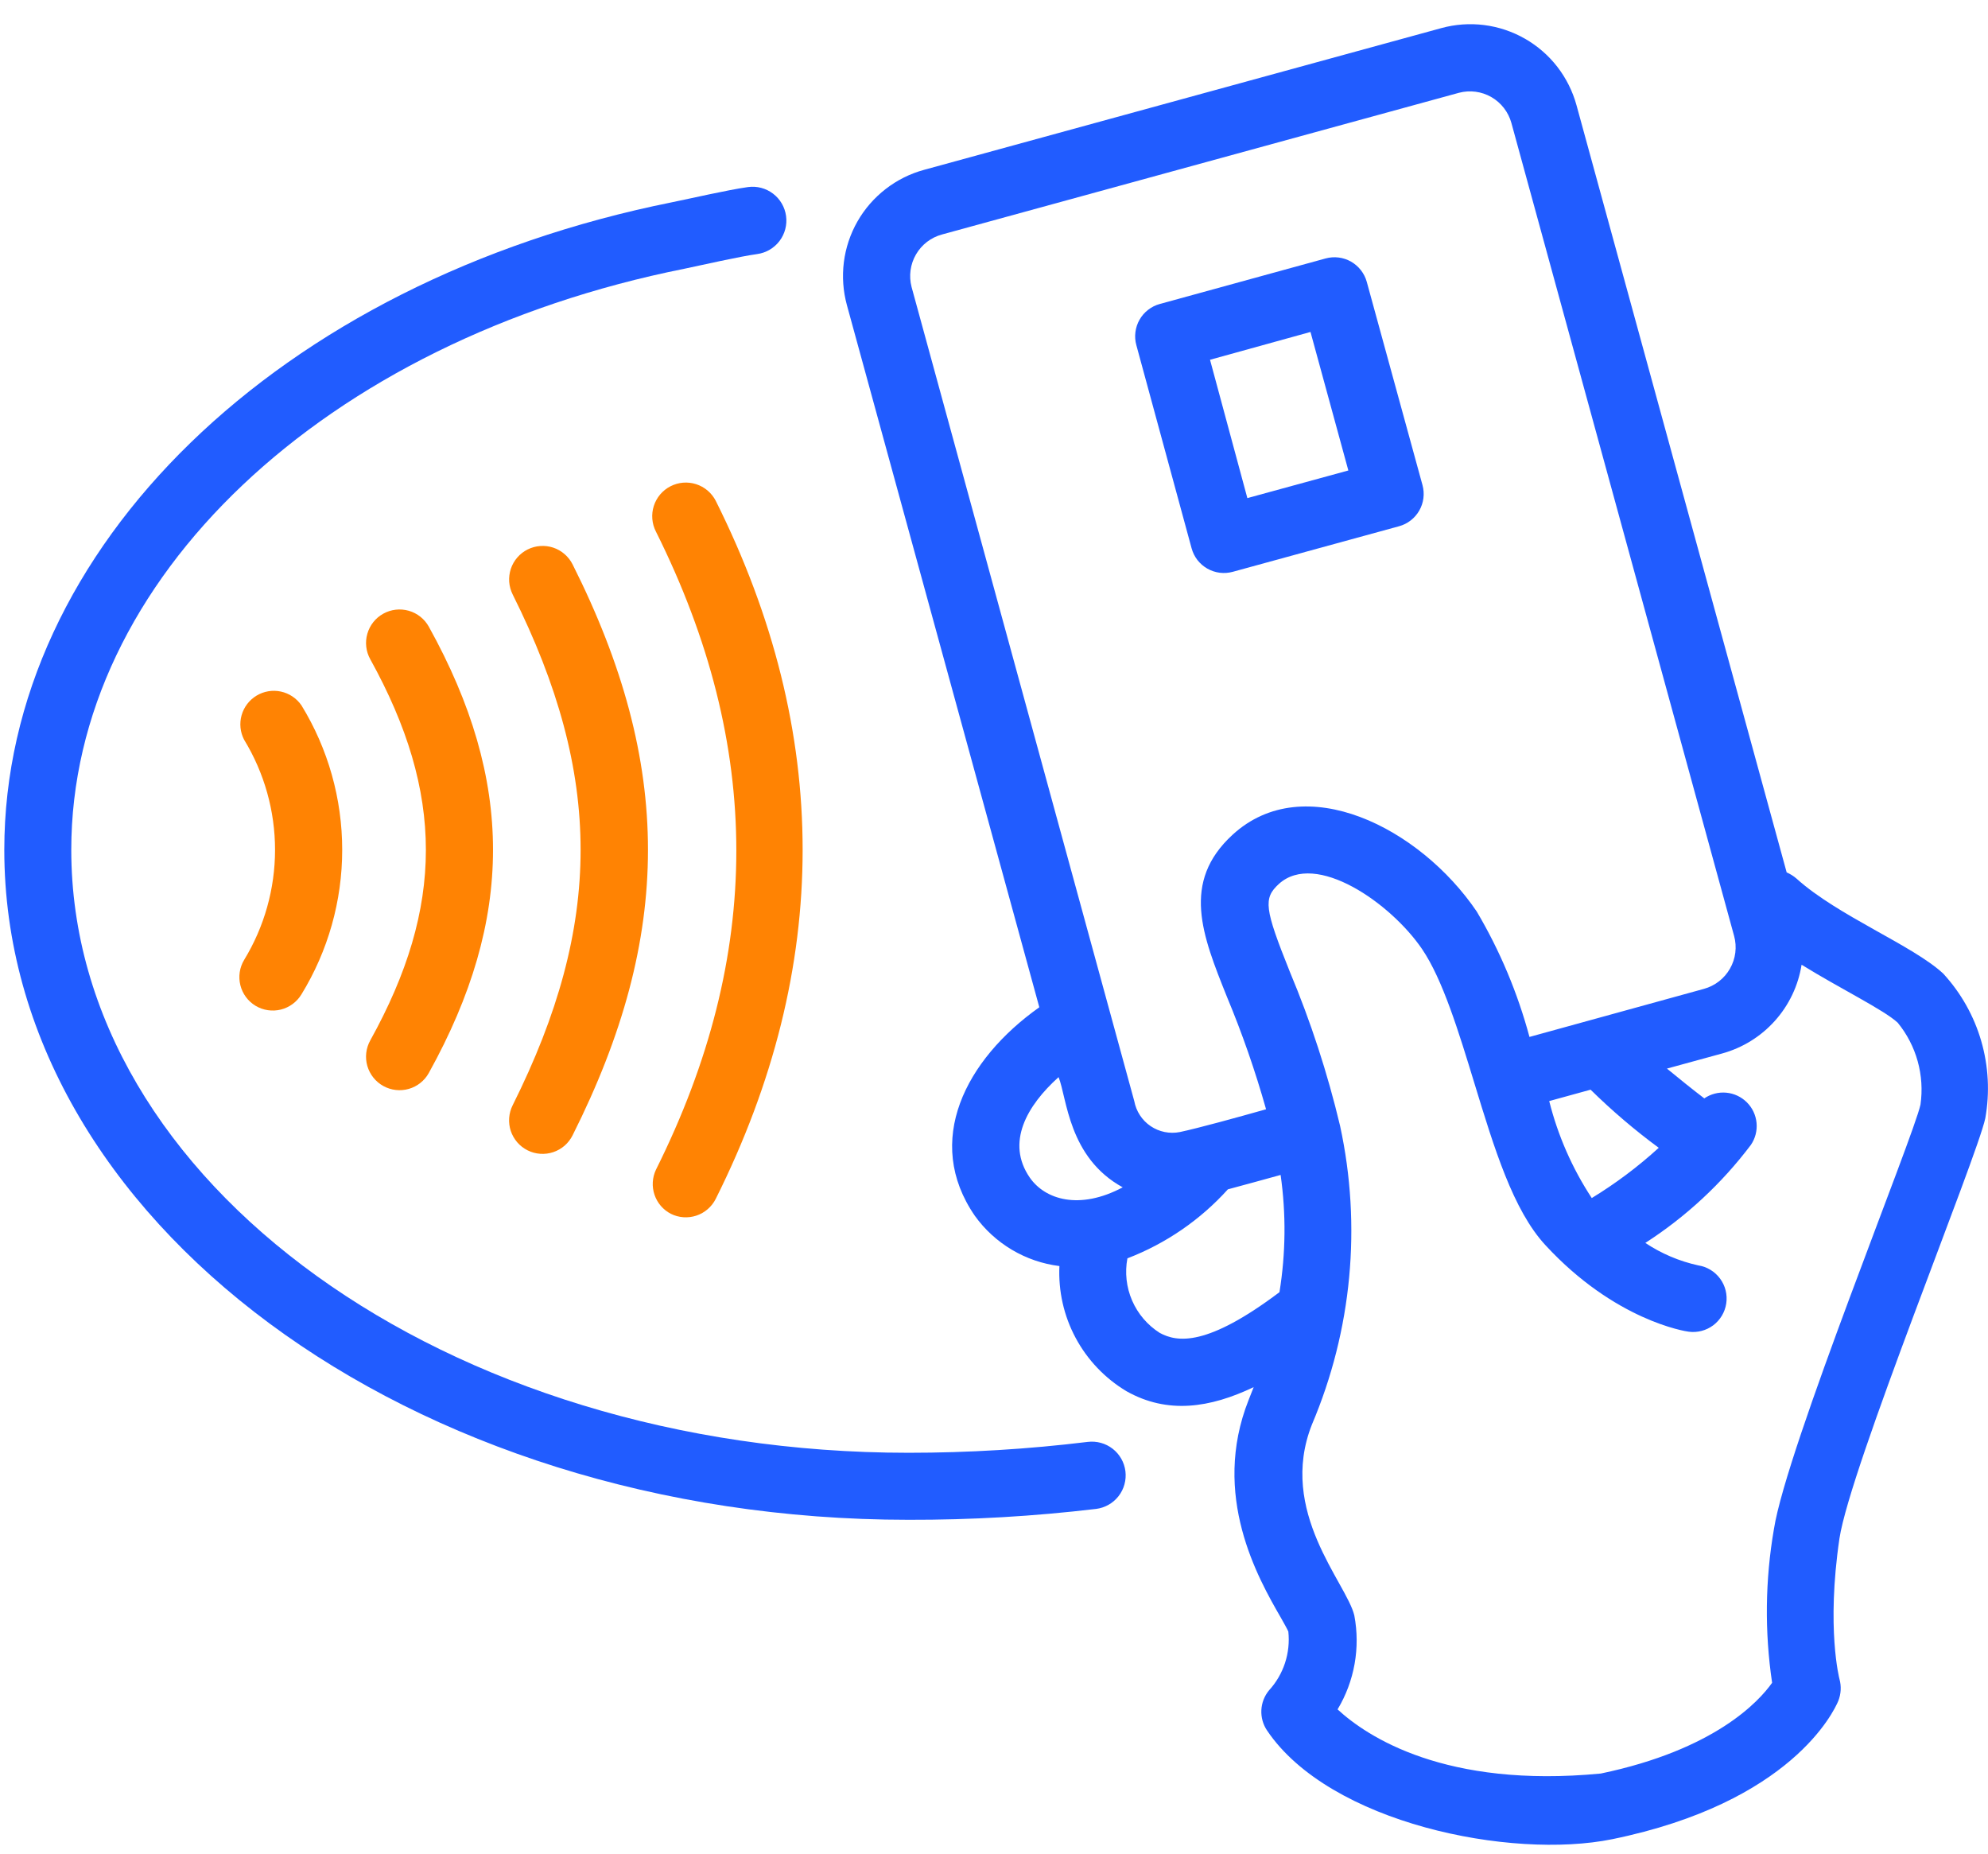
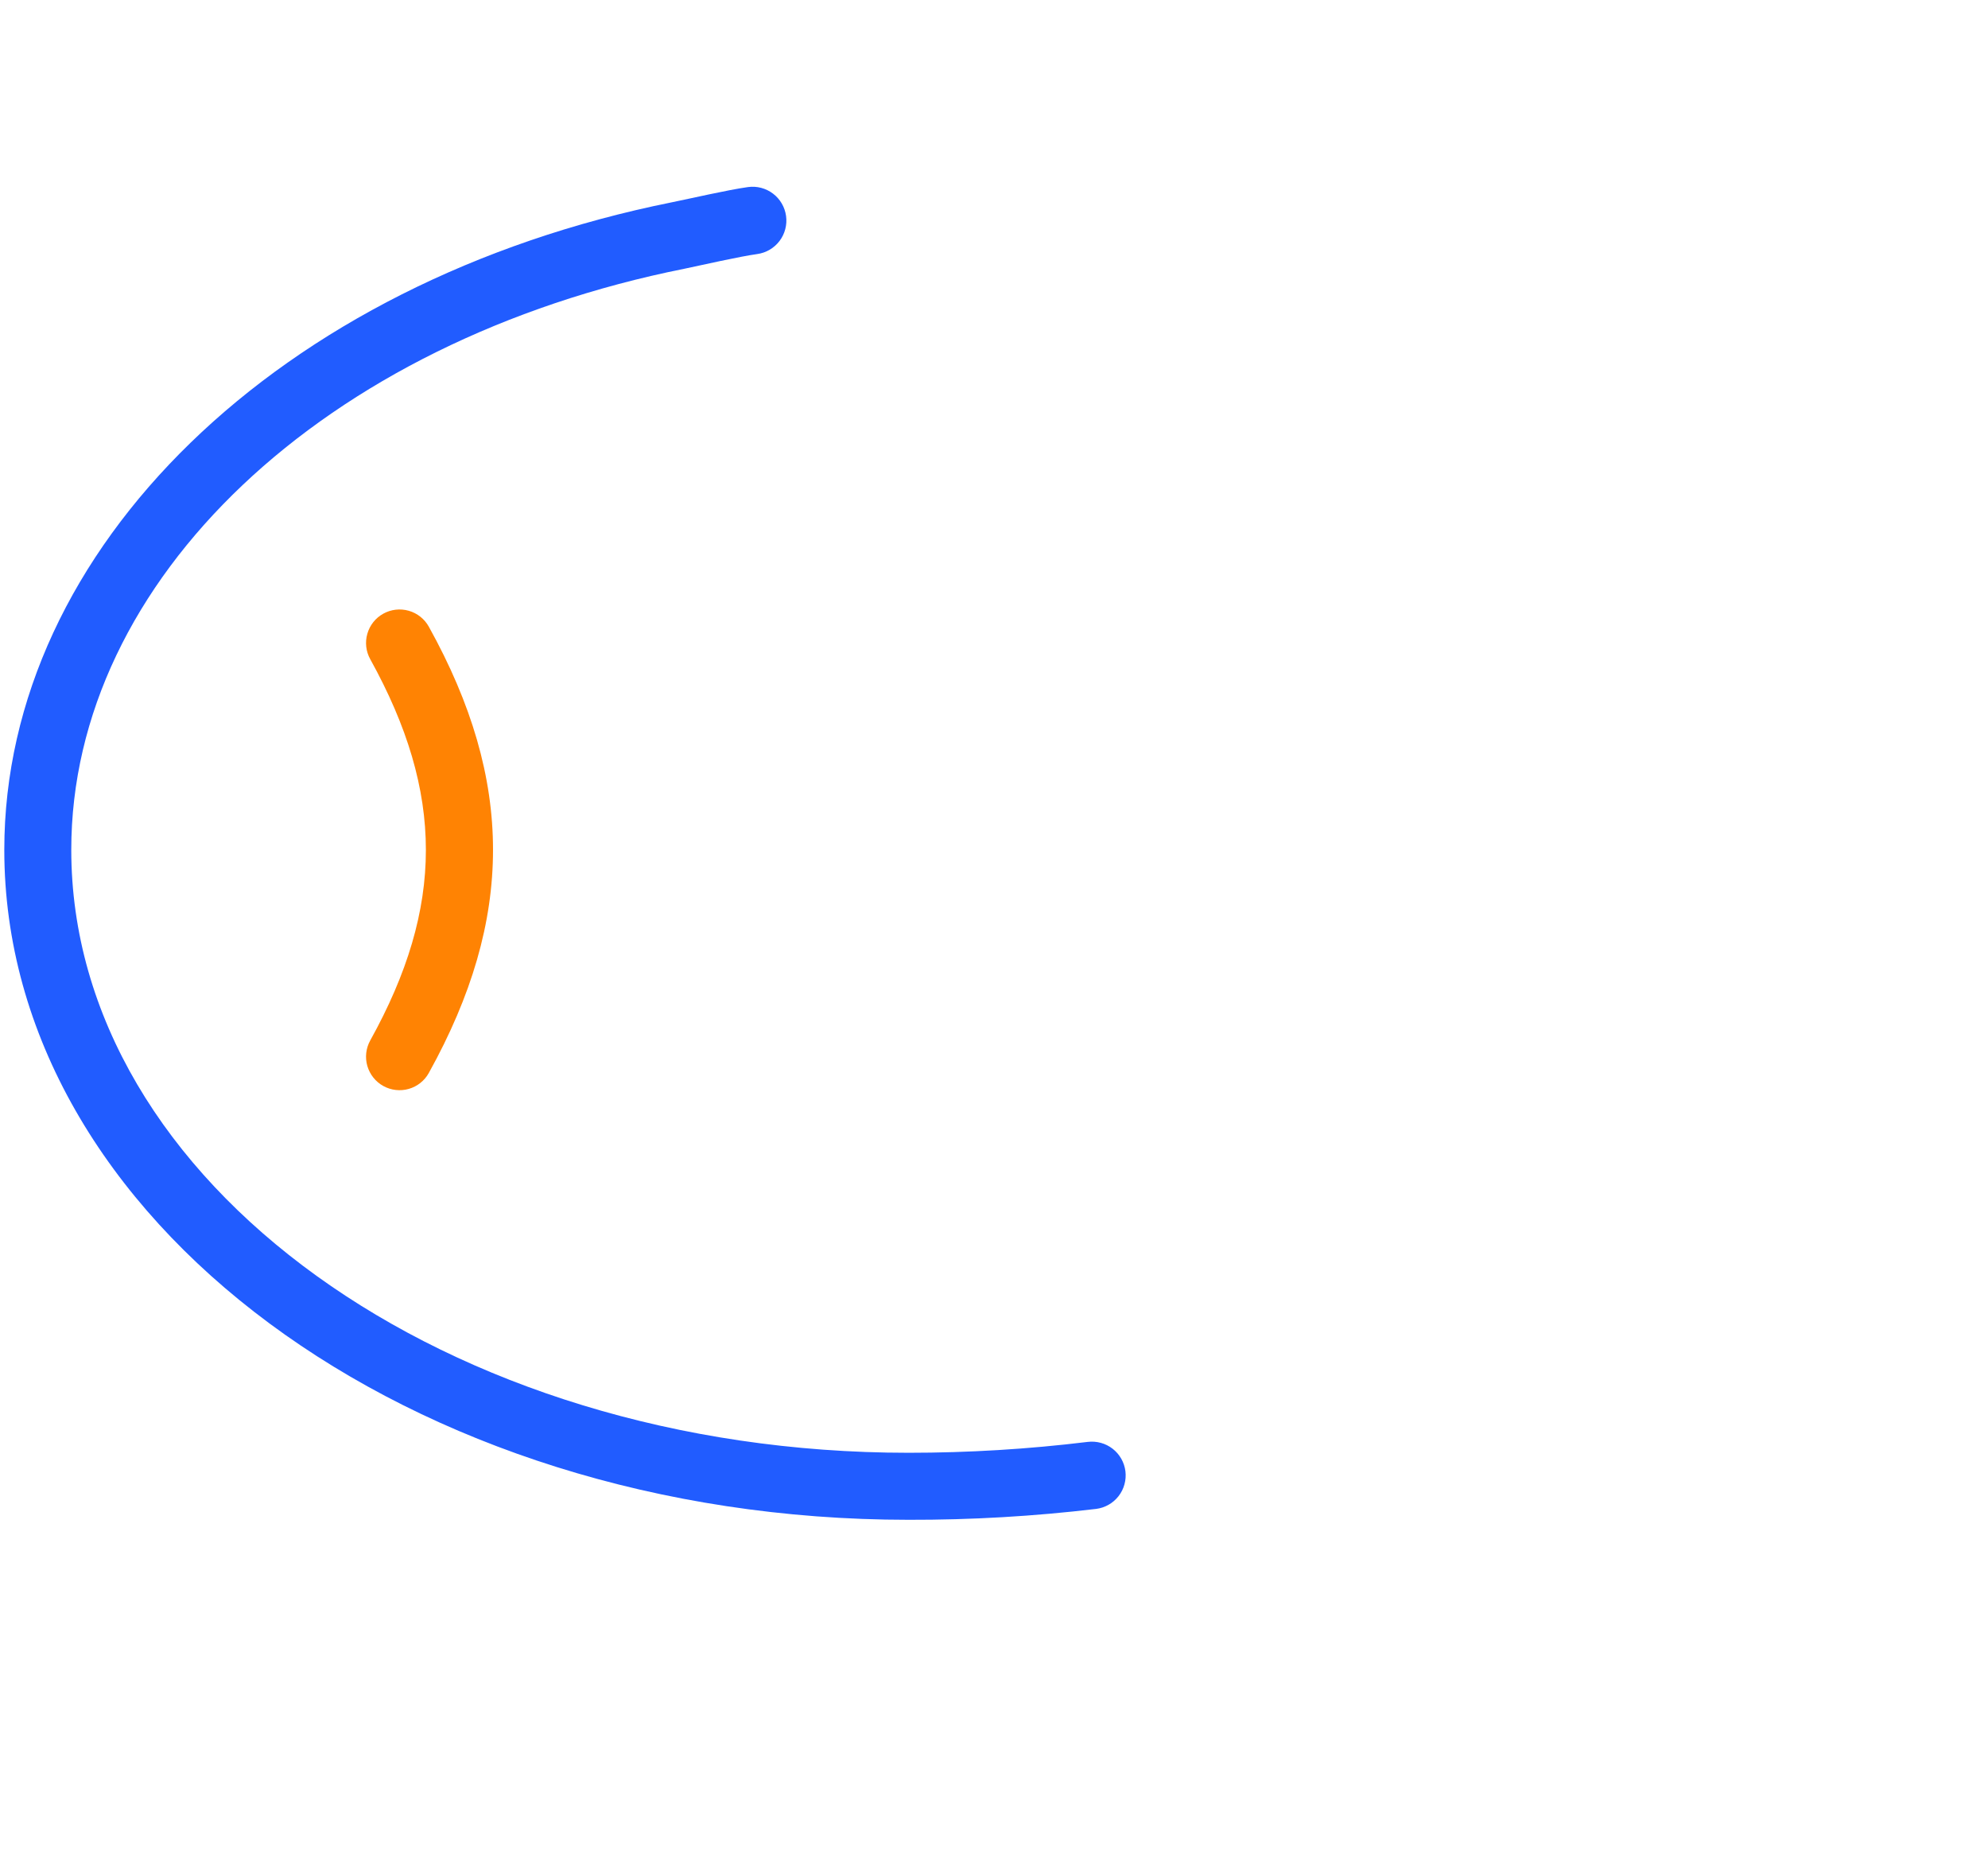
<svg xmlns="http://www.w3.org/2000/svg" width="74" height="69" viewBox="0 0 74 69" fill="none">
-   <path d="M44.356 20.407C44.399 20.565 44.473 20.713 44.573 20.843C44.674 20.972 44.799 21.08 44.941 21.161C45.084 21.242 45.241 21.295 45.403 21.315C45.566 21.335 45.731 21.323 45.889 21.28L52.079 19.584C52.396 19.497 52.667 19.287 52.83 19.001C52.994 18.715 53.037 18.375 52.951 18.057L50.876 10.49C50.788 10.172 50.578 9.902 50.292 9.738C50.006 9.575 49.667 9.531 49.348 9.617L43.171 11.313C43.013 11.356 42.865 11.43 42.736 11.531C42.606 11.631 42.498 11.756 42.417 11.899C42.336 12.041 42.284 12.198 42.264 12.361C42.243 12.523 42.255 12.688 42.299 12.846L44.356 20.407ZM48.781 12.354L50.19 17.509L46.431 18.537L45.041 13.389L48.781 12.354Z" fill="#215CFF" />
-   <path d="M72.334 36.233C71.2 35.18 68.407 34.083 66.874 32.699C66.765 32.603 66.64 32.525 66.506 32.468L58.684 3.92C58.542 3.401 58.299 2.914 57.97 2.488C57.64 2.062 57.229 1.706 56.761 1.439C56.294 1.172 55.778 1 55.243 0.932C54.709 0.865 54.166 0.904 53.647 1.047L34.399 6.32C33.879 6.461 33.392 6.704 32.967 7.034C32.541 7.364 32.184 7.774 31.917 8.242C31.65 8.71 31.478 9.226 31.411 9.76C31.344 10.295 31.383 10.837 31.525 11.357L38.687 37.486C35.932 39.437 34.374 42.473 36.287 45.247C36.654 45.759 37.124 46.189 37.666 46.511C38.207 46.833 38.81 47.039 39.435 47.117C39.391 48.046 39.599 48.969 40.038 49.789C40.477 50.609 41.131 51.295 41.928 51.773C43.462 52.639 45.045 52.396 46.666 51.623L46.479 52.097C45.07 55.65 46.828 58.729 47.676 60.2C47.782 60.387 47.912 60.618 47.956 60.718C47.998 61.112 47.956 61.511 47.833 61.888C47.709 62.266 47.507 62.612 47.239 62.905C47.066 63.113 46.966 63.371 46.952 63.641C46.939 63.911 47.013 64.178 47.164 64.401C49.489 67.855 56.246 69.213 60.011 68.447C66.674 67.082 68.264 63.691 68.426 63.304C68.531 63.042 68.546 62.753 68.47 62.481C68.47 62.481 67.977 60.612 68.47 57.258C68.869 54.621 73.587 43.078 73.899 41.619C74.071 40.661 74.019 39.677 73.748 38.743C73.477 37.808 72.993 36.95 72.334 36.233ZM33.931 10.677C33.825 10.268 33.884 9.833 34.097 9.468C34.309 9.102 34.657 8.836 35.066 8.726L54.308 3.453C54.715 3.346 55.148 3.403 55.514 3.613C55.879 3.823 56.146 4.169 56.259 4.575L64.549 34.831C64.605 35.034 64.62 35.246 64.594 35.455C64.568 35.664 64.5 35.865 64.396 36.048C64.292 36.231 64.153 36.392 63.986 36.521C63.82 36.65 63.63 36.745 63.427 36.801L56.932 38.59C56.492 36.952 55.832 35.381 54.968 33.921C52.855 30.804 48.548 28.616 45.88 31.066C43.961 32.83 44.752 34.806 45.669 37.093C46.239 38.459 46.726 39.858 47.127 41.282C46.092 41.575 44.596 41.987 43.917 42.13C43.73 42.167 43.537 42.166 43.35 42.128C43.163 42.09 42.986 42.015 42.828 41.908C42.67 41.801 42.535 41.663 42.431 41.503C42.327 41.343 42.256 41.164 42.221 40.977L33.931 10.677ZM61.744 42.716C60.975 43.418 60.14 44.044 59.251 44.586C58.524 43.48 57.989 42.26 57.667 40.977L59.207 40.553C60.001 41.333 60.848 42.056 61.744 42.716ZM38.332 43.825C37.434 42.523 38.226 41.145 39.404 40.086C39.716 40.858 39.766 43.078 41.791 44.187C40.177 45.047 38.899 44.642 38.332 43.825ZM47.626 48.089C44.927 50.121 43.823 49.959 43.169 49.604C42.714 49.315 42.356 48.896 42.141 48.401C41.927 47.907 41.866 47.359 41.966 46.83C43.397 46.28 44.679 45.4 45.706 44.262C46.329 44.093 47.071 43.894 47.669 43.726C47.875 45.174 47.86 46.645 47.626 48.089ZM71.487 41.108C71.231 42.304 66.5 53.905 66.032 56.903C65.705 58.794 65.682 60.726 65.964 62.625C65.472 63.323 63.826 65.118 59.587 66.003C53.803 66.558 50.898 64.638 49.789 63.616C50.419 62.566 50.64 61.322 50.412 60.119C50.125 58.91 47.551 56.255 48.835 53.013C50.324 49.506 50.69 45.623 49.882 41.899C49.416 39.94 48.791 38.022 48.012 36.165C47.065 33.802 47.021 33.435 47.601 32.899C48.972 31.652 51.777 33.615 52.936 35.323C53.703 36.452 54.301 38.409 54.881 40.31C55.623 42.741 56.321 45.035 57.524 46.337C60.117 49.149 62.748 49.548 62.86 49.56C63.183 49.603 63.511 49.517 63.772 49.322C64.033 49.126 64.207 48.835 64.256 48.513C64.306 48.186 64.225 47.853 64.029 47.587C63.834 47.321 63.541 47.142 63.215 47.092C62.512 46.938 61.844 46.655 61.245 46.256C62.758 45.281 64.088 44.047 65.172 42.61C65.337 42.37 65.412 42.08 65.385 41.791C65.358 41.501 65.231 41.23 65.025 41.025C64.819 40.819 64.548 40.692 64.259 40.665C63.969 40.638 63.679 40.713 63.439 40.877C63.022 40.559 62.517 40.154 62.049 39.768L64.1 39.207C64.859 38.999 65.542 38.577 66.067 37.991C66.593 37.405 66.938 36.68 67.061 35.903C68.513 36.801 70.121 37.58 70.639 38.06C70.984 38.481 71.237 38.97 71.383 39.495C71.529 40.019 71.564 40.569 71.487 41.108Z" fill="#215CFF" />
  <path d="M14.268 40.416C14.411 40.495 14.569 40.546 14.731 40.564C14.894 40.583 15.059 40.569 15.216 40.524C15.374 40.479 15.521 40.403 15.649 40.301C15.777 40.199 15.884 40.073 15.963 39.929C19.148 34.189 19.148 29.065 15.963 23.324C15.803 23.035 15.534 22.821 15.216 22.73C14.898 22.639 14.557 22.678 14.268 22.838C13.978 22.998 13.765 23.267 13.674 23.585C13.582 23.903 13.621 24.244 13.782 24.533C16.543 29.52 16.543 33.746 13.782 38.72C13.702 38.864 13.652 39.021 13.633 39.184C13.614 39.346 13.628 39.511 13.673 39.669C13.719 39.826 13.794 39.973 13.896 40.101C13.998 40.23 14.124 40.336 14.268 40.416Z" fill="#FF8303" />
-   <path d="M9.512 37.431C9.794 37.6 10.133 37.651 10.453 37.572C10.773 37.492 11.049 37.289 11.22 37.007C12.213 35.388 12.738 33.526 12.738 31.628C12.738 29.729 12.213 27.867 11.22 26.248C11.039 25.987 10.766 25.804 10.456 25.737C10.146 25.67 9.822 25.724 9.55 25.888C9.278 26.052 9.079 26.313 8.993 26.618C8.907 26.924 8.941 27.251 9.088 27.532C9.84 28.766 10.238 30.183 10.238 31.628C10.238 33.072 9.84 34.489 9.088 35.723C8.918 36.006 8.867 36.344 8.947 36.664C9.026 36.984 9.229 37.26 9.512 37.431Z" fill="#FF8303" />
-   <path d="M19.638 42.81C19.785 42.884 19.945 42.928 20.108 42.939C20.272 42.951 20.437 42.93 20.593 42.878C20.749 42.826 20.893 42.743 21.017 42.636C21.14 42.528 21.242 42.396 21.315 42.249C25.055 34.806 25.055 28.448 21.315 21.006C21.241 20.86 21.14 20.729 21.016 20.622C20.892 20.514 20.749 20.432 20.593 20.38C20.438 20.329 20.274 20.308 20.11 20.32C19.947 20.331 19.788 20.375 19.641 20.448C19.494 20.521 19.364 20.623 19.256 20.747C19.149 20.87 19.067 21.014 19.015 21.169C18.964 21.325 18.943 21.489 18.954 21.652C18.966 21.816 19.01 21.975 19.083 22.122C22.455 28.872 22.455 34.383 19.083 41.133C19.009 41.28 18.965 41.439 18.953 41.603C18.941 41.767 18.961 41.931 19.012 42.087C19.064 42.242 19.146 42.386 19.253 42.511C19.36 42.635 19.491 42.736 19.638 42.81Z" fill="#FF8303" />
-   <path d="M24.971 45.172C25.266 45.32 25.608 45.344 25.921 45.24C26.234 45.136 26.493 44.912 26.642 44.617C30.955 35.991 30.955 27.264 26.642 18.637C26.566 18.491 26.463 18.361 26.338 18.255C26.212 18.149 26.067 18.069 25.91 18.018C25.754 17.968 25.589 17.95 25.425 17.963C25.261 17.977 25.102 18.023 24.956 18.098C24.809 18.173 24.68 18.277 24.573 18.402C24.467 18.528 24.387 18.673 24.337 18.829C24.287 18.986 24.268 19.151 24.282 19.315C24.295 19.479 24.341 19.638 24.416 19.784C28.406 27.775 28.406 35.542 24.416 43.533C24.279 43.825 24.259 44.159 24.363 44.464C24.466 44.77 24.684 45.024 24.971 45.172Z" fill="#FF8303" />
  <path d="M33.82 56.56C36.153 56.566 38.484 56.43 40.801 56.155C40.965 56.134 41.123 56.082 41.266 56C41.41 55.919 41.535 55.81 41.637 55.679C41.738 55.549 41.813 55.4 41.856 55.241C41.9 55.082 41.912 54.916 41.892 54.752C41.871 54.589 41.819 54.43 41.737 54.287C41.656 54.144 41.547 54.018 41.416 53.916C41.286 53.815 41.137 53.74 40.978 53.697C40.819 53.653 40.653 53.641 40.489 53.661C38.276 53.931 36.049 54.066 33.82 54.066C16.628 54.066 2.653 44 2.653 31.627C2.653 21.579 12.047 12.684 25.492 9.998C26.115 9.867 27.549 9.542 28.185 9.455C28.515 9.41 28.814 9.235 29.016 8.969C29.218 8.703 29.305 8.368 29.26 8.037C29.215 7.707 29.04 7.407 28.774 7.206C28.508 7.004 28.173 6.916 27.842 6.962C27.081 7.068 25.716 7.386 25.006 7.529C10.376 10.471 0.16 20.407 0.16 31.627C0.16 45.377 15.251 56.56 33.82 56.56Z" fill="#215CFF" />
</svg>